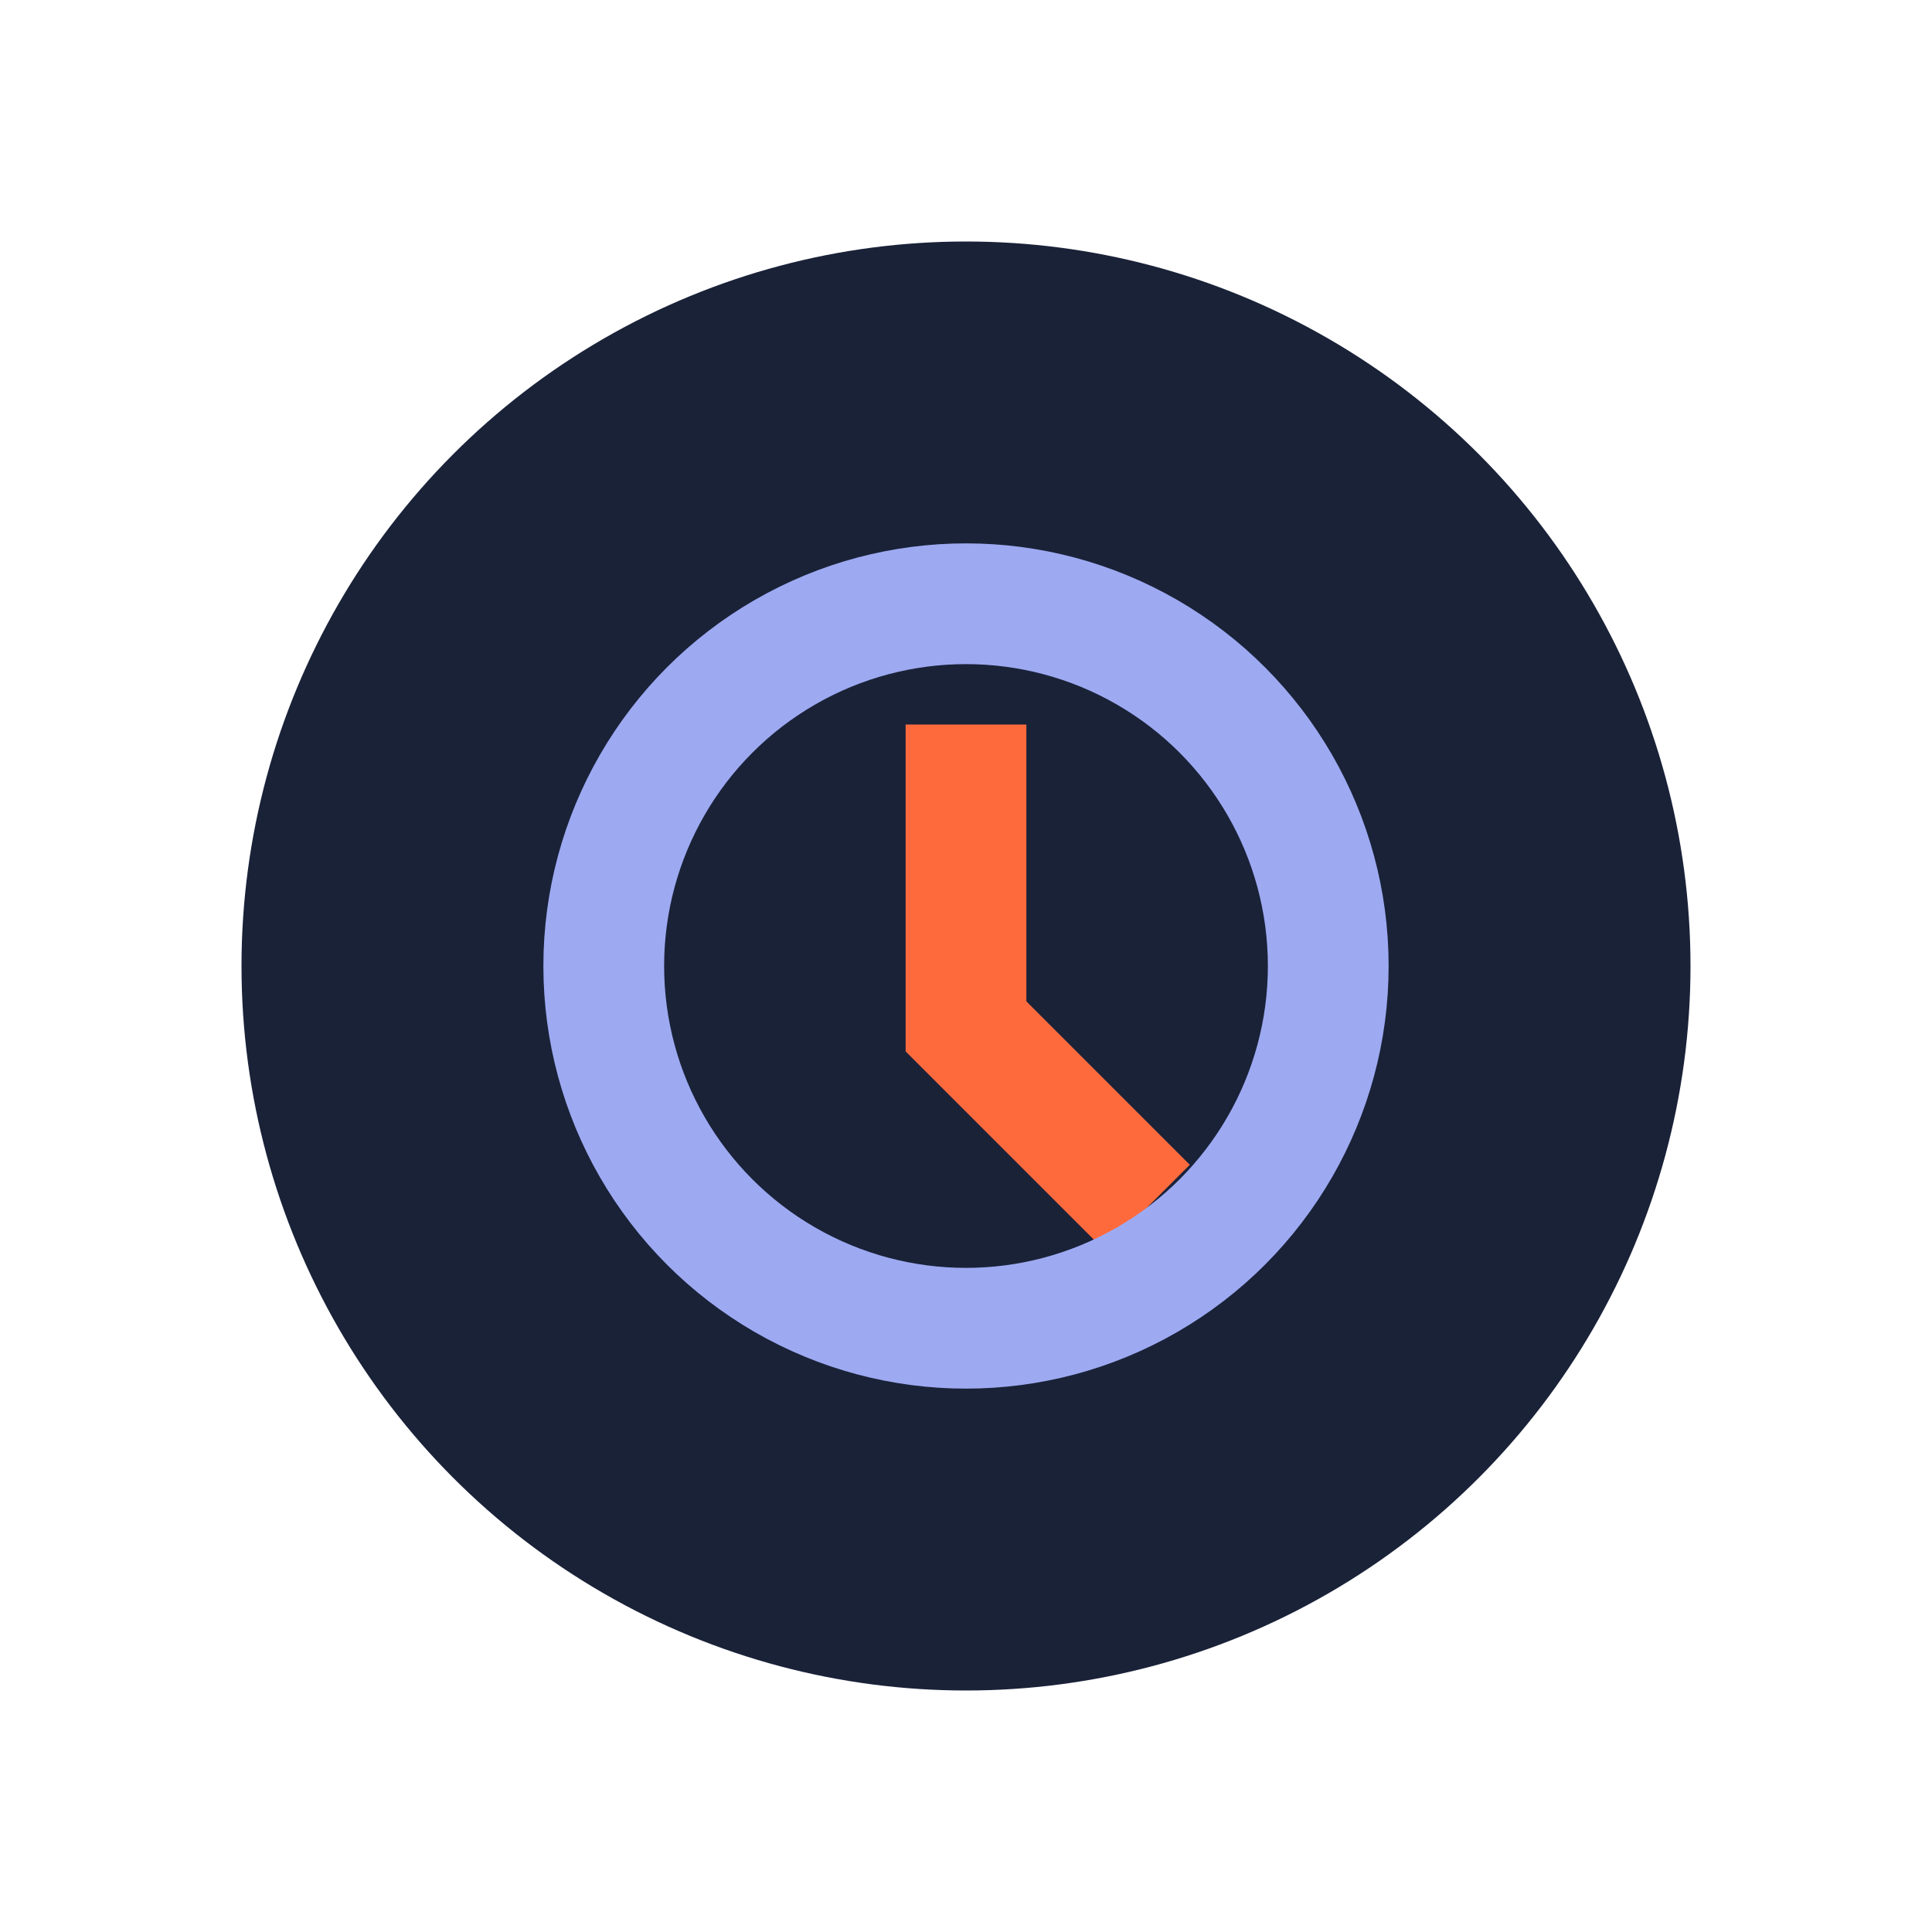
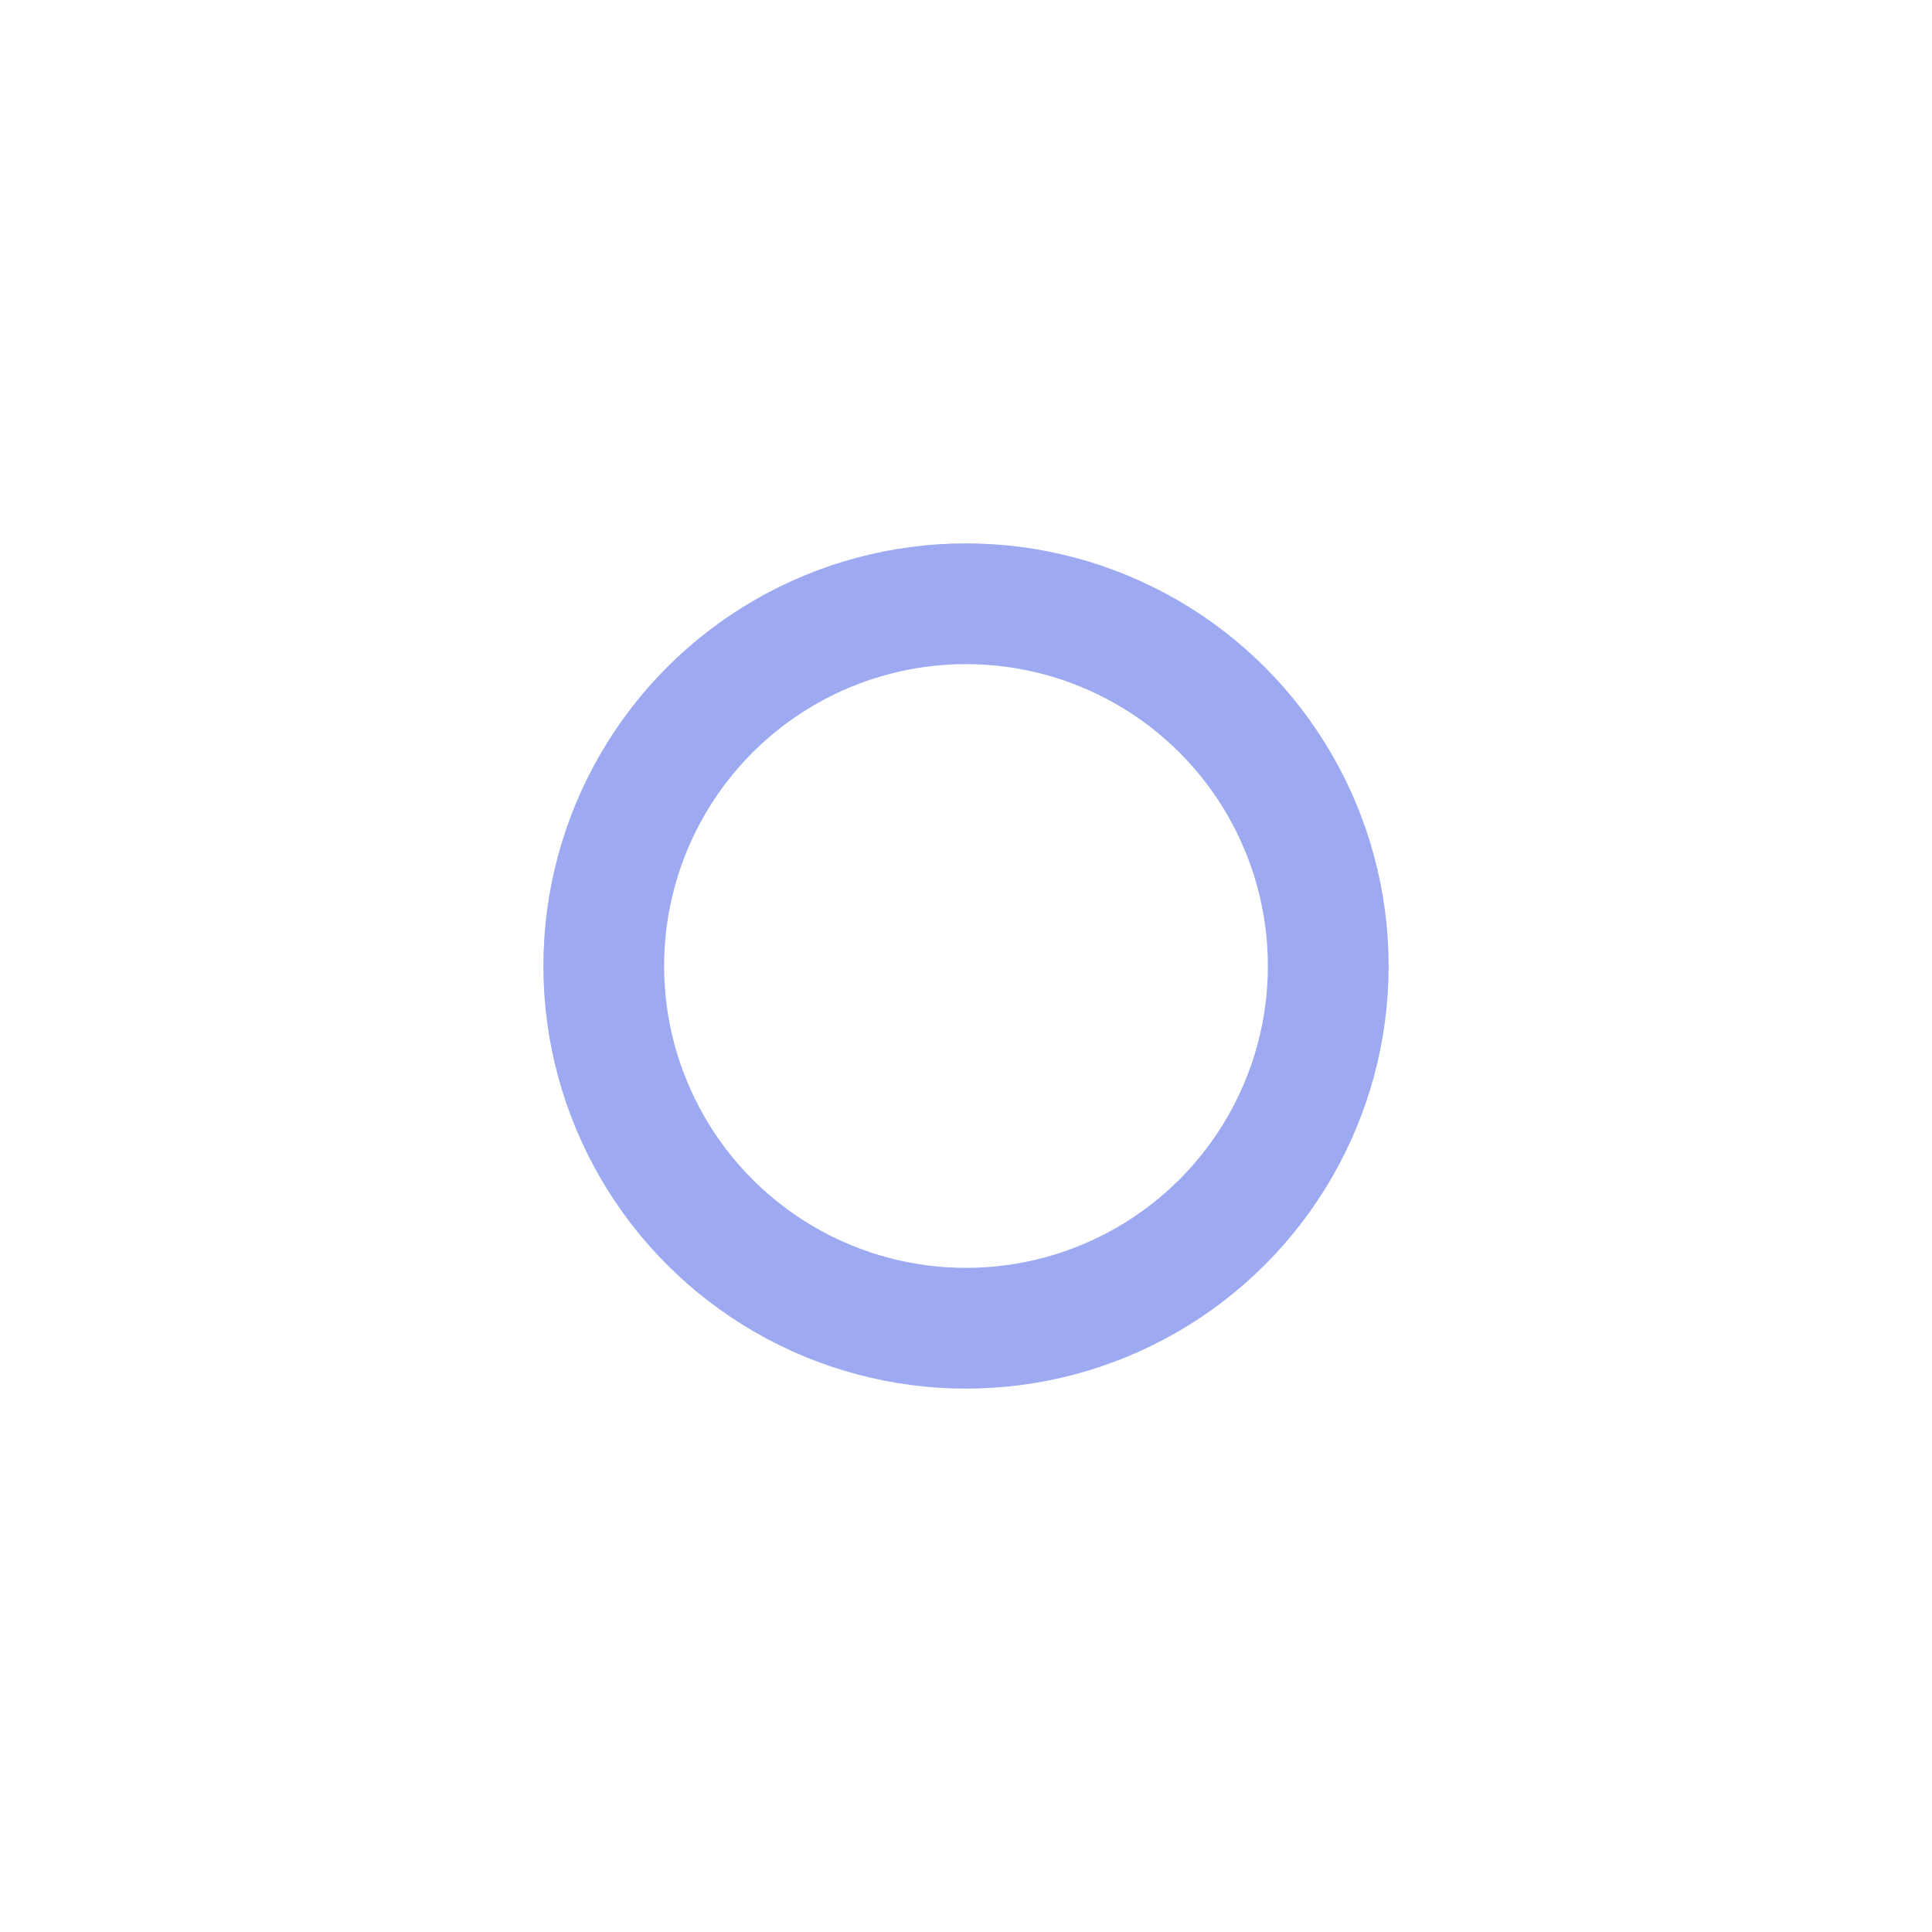
<svg xmlns="http://www.w3.org/2000/svg" width="32" height="32" viewBox="0 0 32 32">
-   <circle cx="16" cy="16" r="12" fill="#1A2238" />
-   <path d="M16 12v5l3 3" stroke="#FF6A3D" stroke-width="2" fill="none" />
  <circle cx="16" cy="16" r="6" fill="none" stroke="#9DAAF2" stroke-width="2" />
</svg>